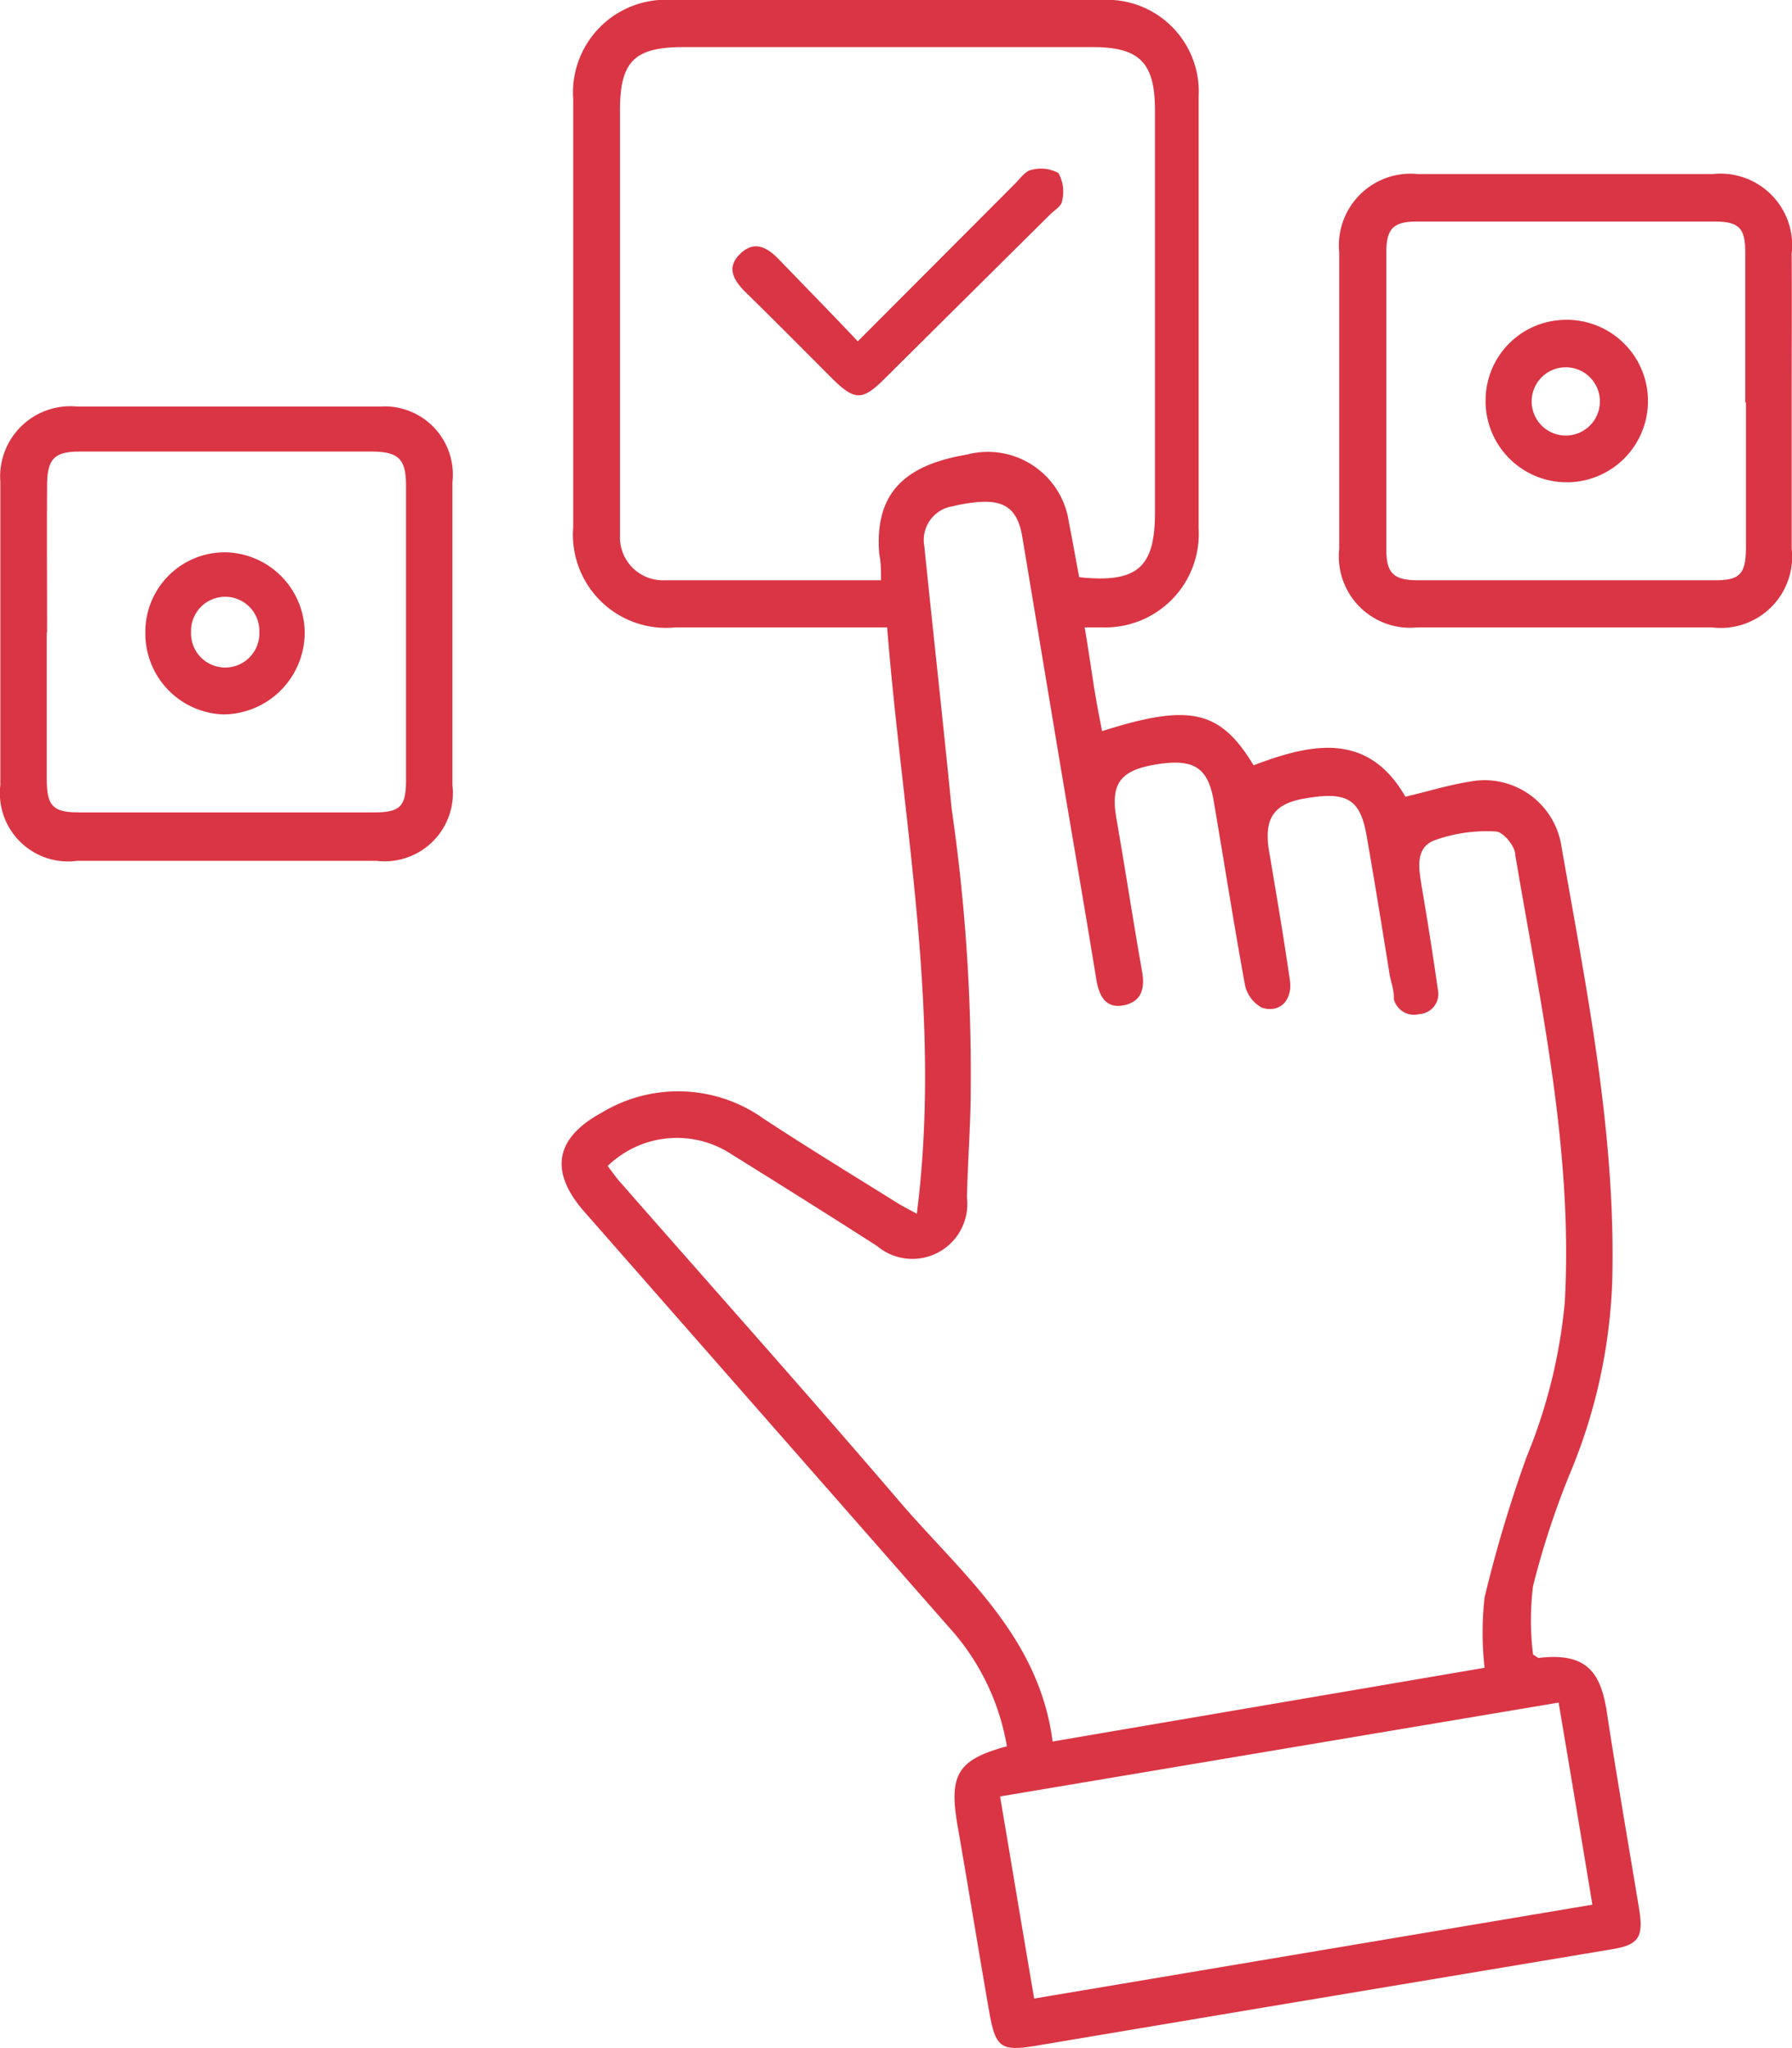
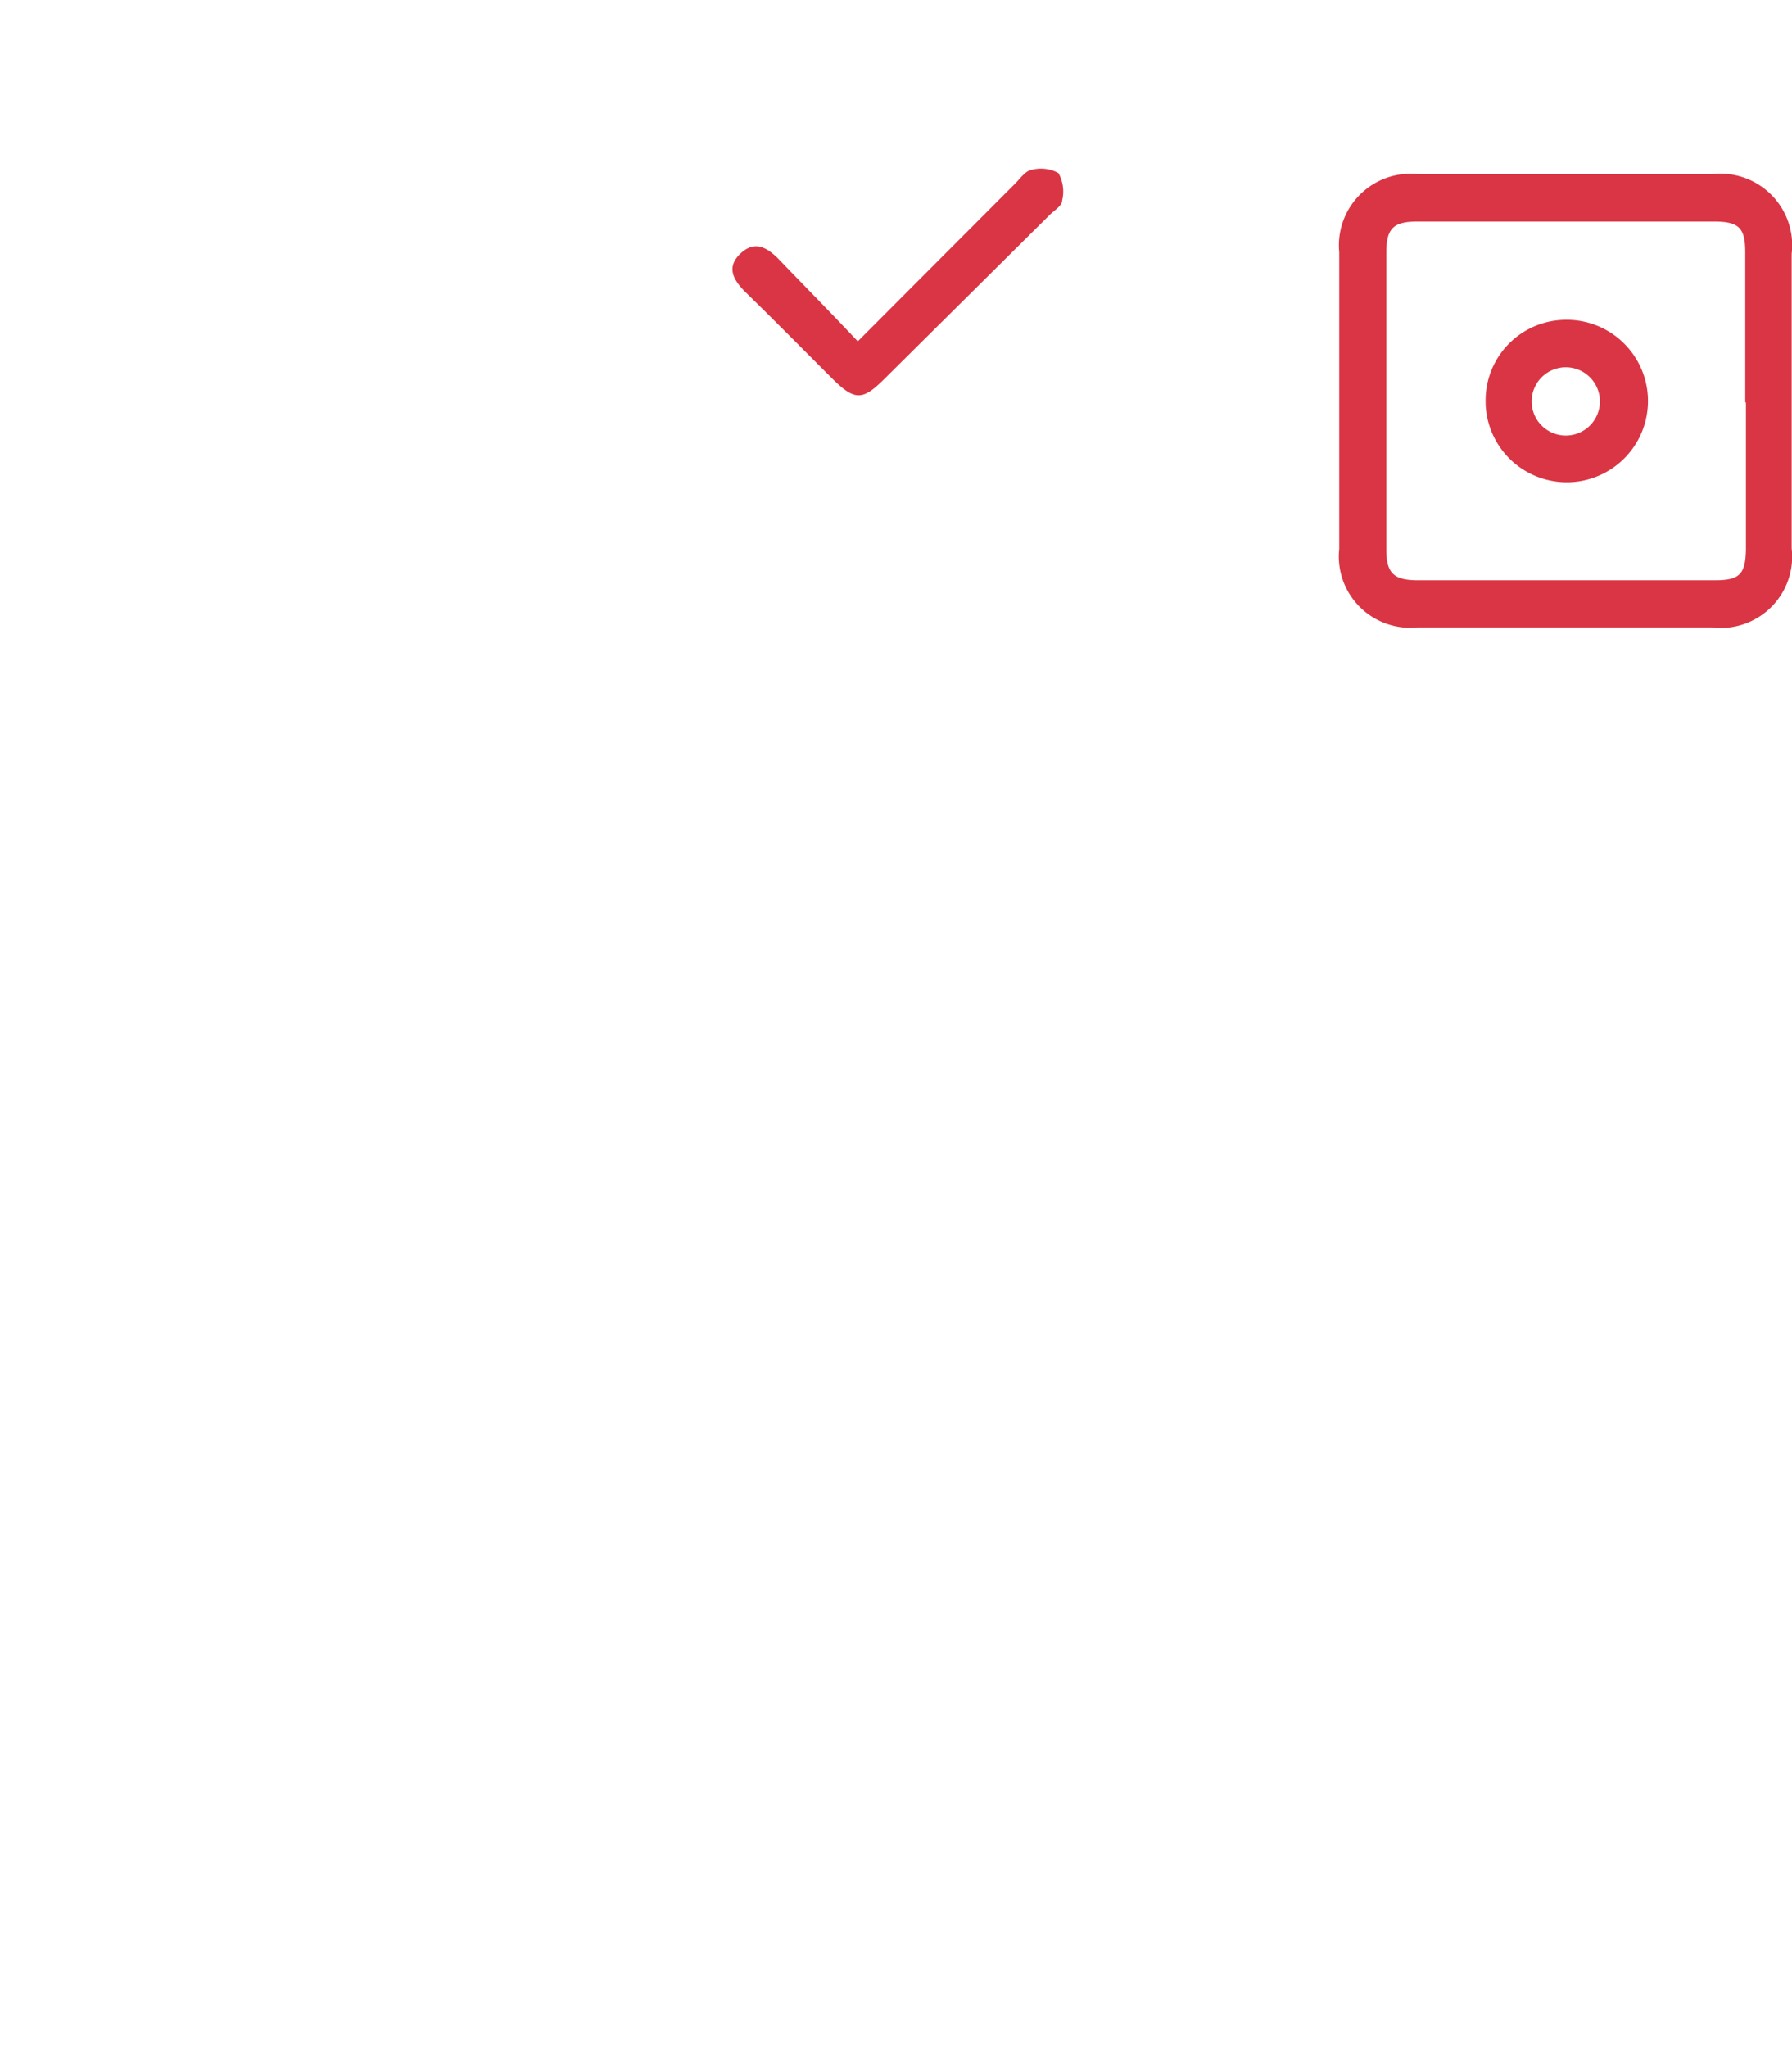
<svg xmlns="http://www.w3.org/2000/svg" id="svg31911" viewBox="0 0 52.52 60">
  <defs>
    <style>.cls-1{fill:none;}.cls-2{clip-path:url(#clip-path);}.cls-3{fill:#da3544;}</style>
    <clipPath id="clip-path" transform="translate(-22.74)">
      <rect class="cls-1" width="98" height="60" />
    </clipPath>
  </defs>
  <g class="cls-2">
-     <path class="cls-3" d="M52.25,51.16a6.9,6.9,0,0,0-1.7-3.49L39.84,35.47c-1-1.16-.83-2.13.53-2.87a4.32,4.32,0,0,1,4.76.18c1.28.84,2.59,1.64,3.89,2.45.17.11.36.2.59.33.74-5.81-.41-11.42-.87-17.18h-6.2a2.73,2.73,0,0,1-3-2.94V2.91A2.72,2.72,0,0,1,42.45,0H55a2.69,2.69,0,0,1,2.87,2.83q0,6.33,0,12.66a2.74,2.74,0,0,1-2.83,2.89h-.51c.09.54.16,1,.24,1.53s.17,1,.27,1.51c2.57-.82,3.46-.62,4.44,1,1.69-.64,3.34-1,4.45.92.65-.15,1.25-.34,1.88-.44a2.28,2.28,0,0,1,2.68,1.82c.74,4.25,1.62,8.49,1.5,12.85a16,16,0,0,1-1.23,5.58,24.31,24.31,0,0,0-1.09,3.32,8.13,8.13,0,0,0,0,2c.11.07.15.11.18.1,1.44-.17,1.83.47,2,1.7.29,1.89.62,3.78.93,5.66.13.82,0,1.05-.82,1.18L59.85,58.8,53.3,59.9c-1.26.22-1.38.15-1.59-1.09-.31-1.78-.6-3.57-.91-5.35C50.55,52,50.8,51.55,52.25,51.16Zm14-2.3a9.31,9.31,0,0,1,0-2.06,38.72,38.72,0,0,1,1.24-4.14,15.62,15.62,0,0,0,1.11-4.5c.25-4.46-.72-8.77-1.45-13.11,0-.27-.37-.69-.57-.69a4.5,4.5,0,0,0-1.83.27c-.55.24-.42.85-.34,1.36.17,1,.33,2,.47,3a.59.59,0,0,1-.55.72.61.61,0,0,1-.74-.44.64.64,0,0,0,0-.07c0-.21-.08-.42-.12-.63-.22-1.37-.44-2.73-.68-4.1-.19-1.07-.58-1.3-1.85-1.07-.89.16-1.17.61-1,1.57.21,1.24.42,2.48.6,3.72.1.63-.31,1-.82.83a1,1,0,0,1-.49-.65c-.33-1.8-.61-3.6-.92-5.41-.17-1-.61-1.26-1.77-1.05-1,.18-1.25.59-1.08,1.57.26,1.49.49,3,.75,4.47.09.49,0,.89-.53,1s-.73-.27-.81-.76c-.36-2.22-.75-4.45-1.12-6.67l-1.05-6.3c-.14-.83-.54-1.1-1.4-1a4.62,4.62,0,0,0-.63.11A1,1,0,0,0,49.83,16c.26,2.56.55,5.13.8,7.69a53.69,53.69,0,0,1,.56,8.21c0,1.06-.09,2.13-.11,3.19a1.61,1.61,0,0,1-2.64,1.41c-1.42-.91-2.84-1.8-4.27-2.69a2.91,2.91,0,0,0-3.62.35c.11.14.21.29.33.43,2.75,3.14,5.54,6.26,8.25,9.43,1.8,2.09,4.06,3.91,4.46,7ZM48.56,17c0-.3,0-.53-.05-.76-.14-1.7.64-2.6,2.56-2.92a2.4,2.4,0,0,1,3,2c.11.54.2,1.08.3,1.59,1.71.18,2.22-.29,2.22-1.89V3.23c0-1.39-.45-1.85-1.82-1.85h-12c-1.44,0-1.86.42-1.86,1.86V15.13c0,.22,0,.43,0,.64A1.26,1.26,0,0,0,42.22,17C44.3,17,46.39,17,48.56,17ZM68.42,49.88,52.05,52.63c.34,2,.66,3.94,1,5.92L69.41,55.8C69.08,53.81,68.76,51.89,68.42,49.88Z" transform="translate(-22.74)" />
-     <path class="cls-3" d="M75.25,11.78v4.28a2.09,2.09,0,0,1-2.34,2.32H64.29a2.09,2.09,0,0,1-2.3-2.3c0-2.9,0-5.79,0-8.69A2.1,2.1,0,0,1,64.3,5.1h8.63a2.1,2.1,0,0,1,2.32,2.34C75.26,8.89,75.25,10.34,75.25,11.78Zm-1.36,0V7.39c0-.72-.19-.9-.92-.9H64.28c-.7,0-.91.2-.91.91v8.69c0,.7.21.91.93.91H73c.73,0,.9-.18.91-.92V11.8Z" transform="translate(-22.74)" />
-     <path class="cls-3" d="M36,18.54V23a2,2,0,0,1-2.22,2.22H25A2,2,0,0,1,22.75,23q0-4.44,0-8.88A2.06,2.06,0,0,1,25,11.91h8.88A2,2,0,0,1,36,14.13C36,15.6,36,17.08,36,18.54Zm-11.89,0V22.8c0,.81.17,1,.95,1H33.7c.77,0,.94-.17.94-.95V14.23c0-.76-.2-1-1-1H25.06c-.73,0-.94.22-.94,1C24.11,15.66,24.12,17.09,24.12,18.52Z" transform="translate(-22.74)" />
+     <path class="cls-3" d="M75.25,11.78v4.28a2.09,2.09,0,0,1-2.34,2.32H64.29a2.09,2.09,0,0,1-2.3-2.3c0-2.9,0-5.79,0-8.69A2.1,2.1,0,0,1,64.3,5.1h8.63a2.1,2.1,0,0,1,2.32,2.34Zm-1.36,0V7.39c0-.72-.19-.9-.92-.9H64.28c-.7,0-.91.2-.91.91v8.69c0,.7.21.91.93.91H73c.73,0,.9-.18.91-.92V11.8Z" transform="translate(-22.74)" />
    <path class="cls-3" d="M47.88,10l4.61-4.62c.15-.15.3-.37.47-.4a1.06,1.06,0,0,1,.8.09,1.1,1.1,0,0,1,.11.8c0,.16-.23.29-.37.43L48.66,11.1c-.64.64-.87.64-1.52,0-.85-.85-1.71-1.72-2.58-2.57-.34-.35-.53-.71-.12-1.1s.77-.19,1.11.15C46.3,8.36,47.06,9.13,47.88,10Z" transform="translate(-22.74)" />
    <path class="cls-3" d="M66.28,11.76A2.36,2.36,0,0,1,68.6,9.37a2.38,2.38,0,1,1-2.32,2.45v-.06Zm3.35,0a1,1,0,0,0-1-1,1,1,0,0,0,0,2,1,1,0,0,0,1-1Z" transform="translate(-22.74)" />
-     <path class="cls-3" d="M27,18.54a2.33,2.33,0,0,1,2.31-2.36h0a2.37,2.37,0,0,1,2.36,2.34,2.4,2.4,0,0,1-2.39,2.41A2.37,2.37,0,0,1,27,18.54Zm3.34,0a1,1,0,0,0-2-.11v.07a1,1,0,0,0,2,.11Z" transform="translate(-22.74)" />
  </g>
</svg>